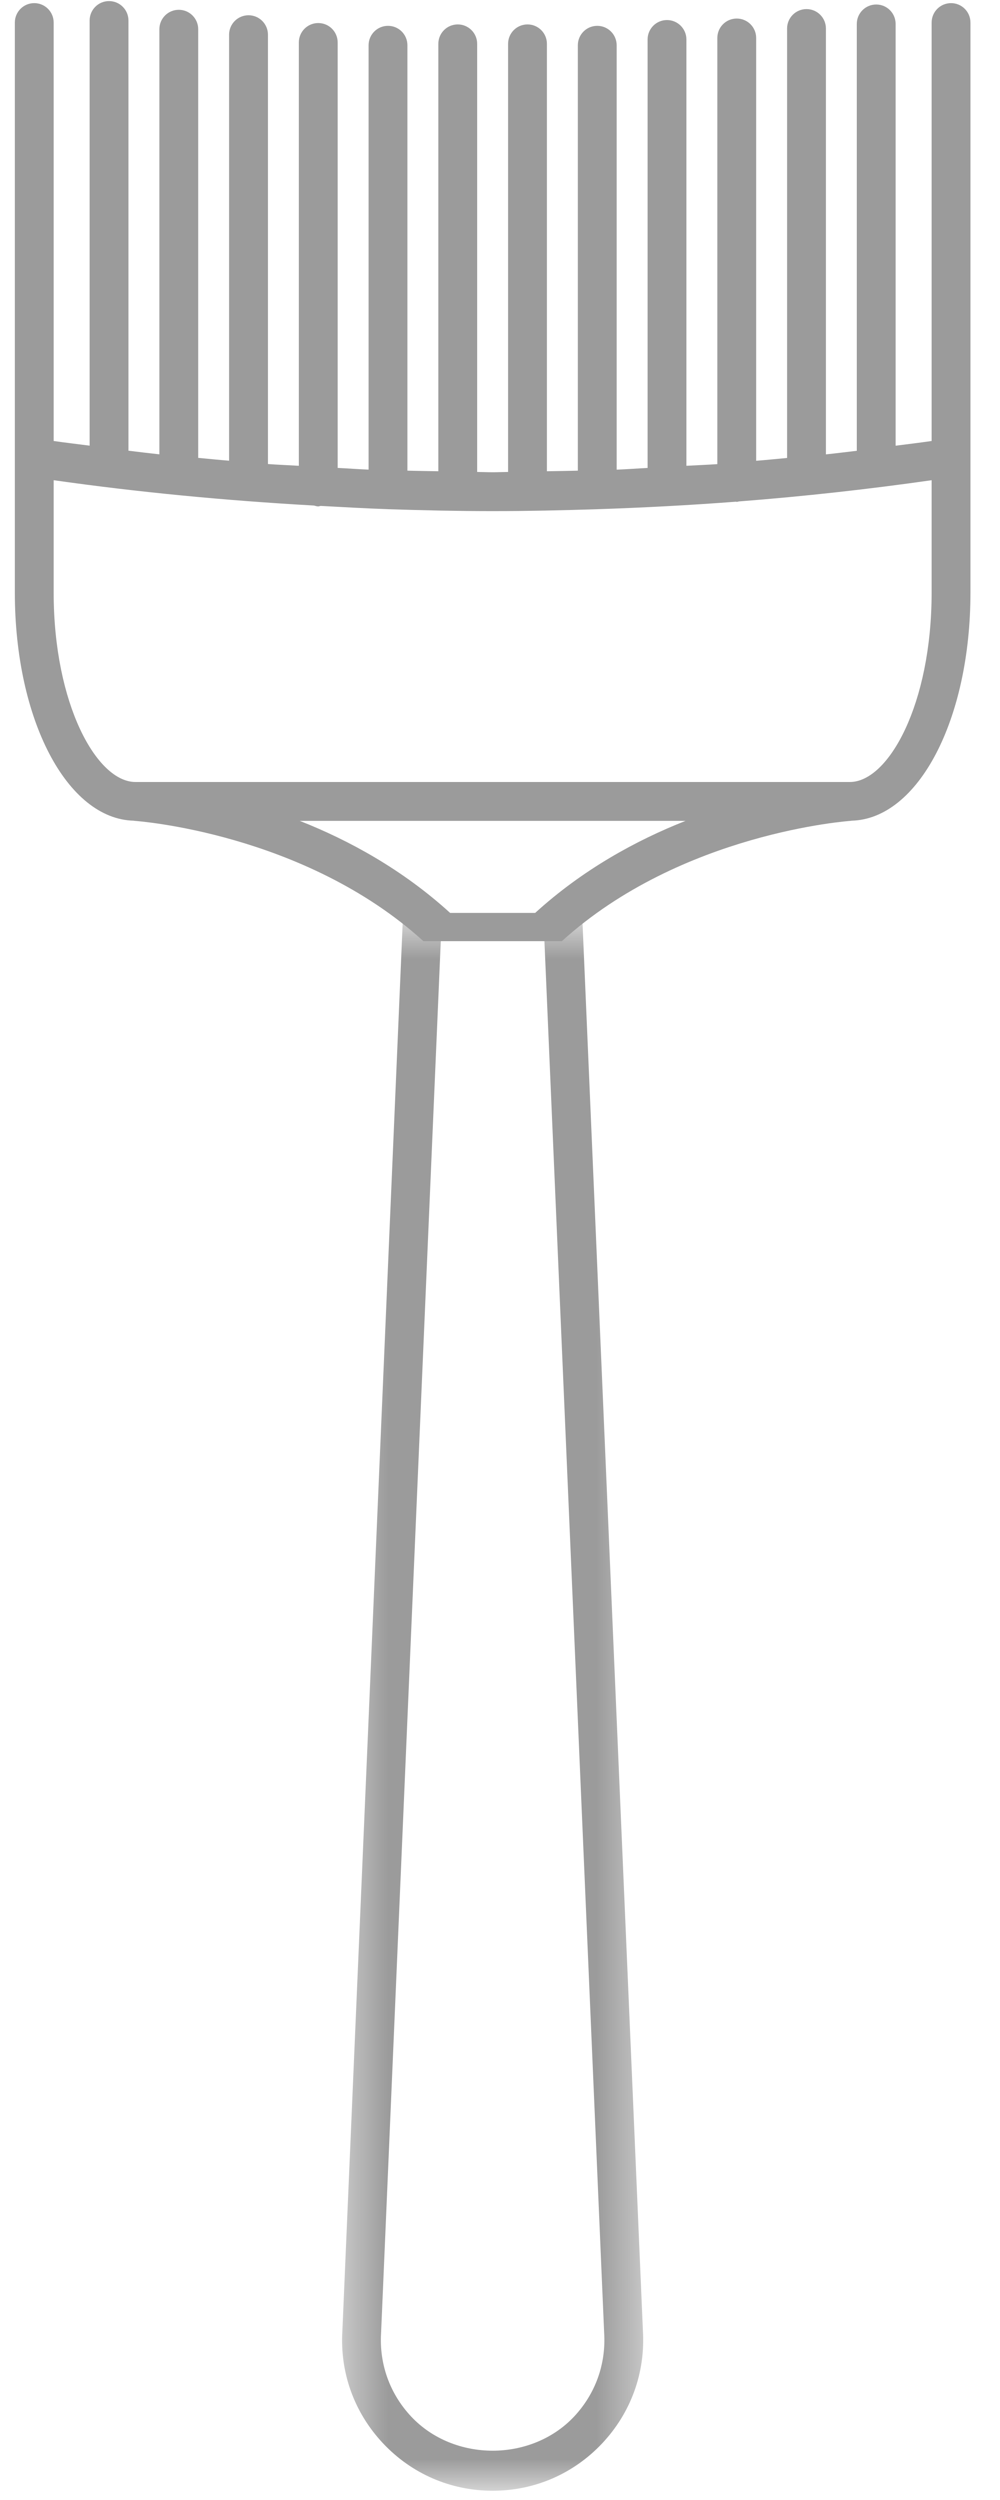
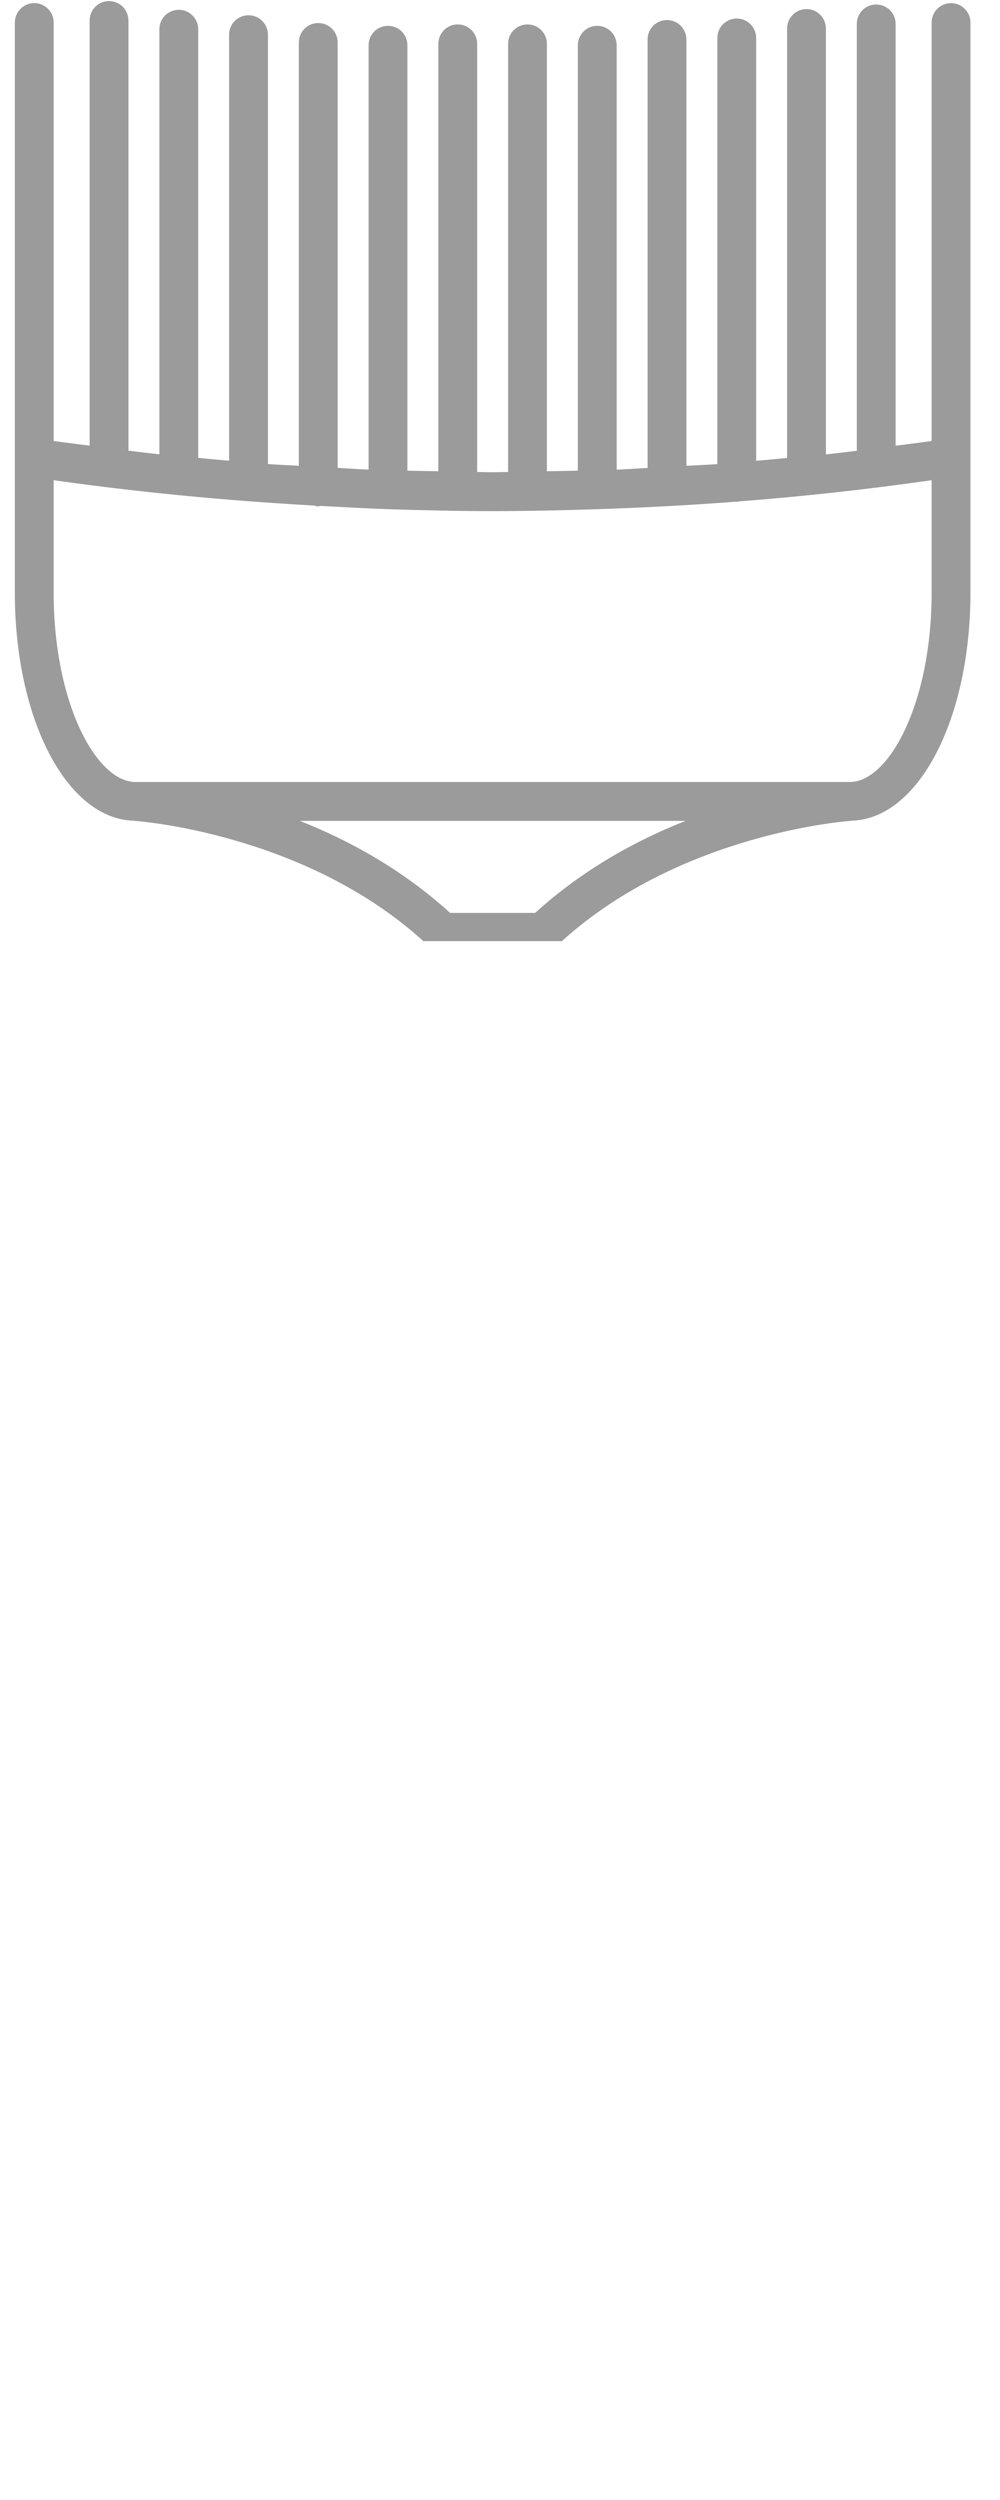
<svg xmlns="http://www.w3.org/2000/svg" xmlns:xlink="http://www.w3.org/1999/xlink" width="24px" height="60px" viewBox="0 0 24 60" version="1.1">
  <title>Huub colour</title>
  <desc>Created with Sketch.</desc>
  <defs>
-     <polygon id="path-1" points="7.629 38.259 7.629 0.597 0.401 0.597 0.401 38.259" />
-   </defs>
+     </defs>
  <g id="Page-1" stroke="none" stroke-width="1" fill="none" fill-rule="evenodd">
    <g id="Home" transform="translate(-616, -648)">
      <g id="Huub-colour" transform="translate(616, 647)">
        <g id="Group-3" transform="translate(0.356, 0.124)" fill="#9B9B9B">
          <path d="M7.18,13.009 C7.214,13.017 7.246,13.03 7.282,13.03 C7.303,13.03 7.32,13.02 7.341,13.018 C7.879,13.047 8.416,13.078 8.954,13.096 L8.956,13.097 L8.957,13.097 C9.796,13.124 10.635,13.143 11.467,13.143 C12.301,13.143 13.14,13.124 13.978,13.097 C15.091,13.06 16.203,13.001 17.304,12.917 C17.312,12.917 17.319,12.921 17.326,12.921 C17.346,12.921 17.363,12.912 17.383,12.91 C18.959,12.788 20.506,12.615 22.003,12.401 L22.003,15.098 C22.003,17.777 20.968,19.644 20.04,19.644 L2.895,19.644 C1.967,19.644 0.932,17.777 0.932,15.098 L0.932,12.401 C2.95,12.688 5.056,12.89 7.18,13.009 M12.488,22.786 L10.447,22.786 C9.306,21.746 8.021,21.043 6.838,20.577 L16.097,20.577 C14.914,21.043 13.629,21.746 12.488,22.786 M13.129,23.464 C16,20.858 20.027,20.579 20.068,20.576 C20.071,20.576 20.074,20.573 20.078,20.573 C21.683,20.535 22.935,18.146 22.935,15.098 L22.935,1.418 C22.935,1.159 22.726,0.951 22.469,0.951 C22.212,0.951 22.003,1.159 22.003,1.418 L22.003,11.46 C21.719,11.501 21.428,11.536 21.139,11.573 L21.139,1.45 C21.139,1.192 20.931,0.984 20.673,0.984 C20.416,0.984 20.207,1.192 20.207,1.45 L20.207,11.695 C19.96,11.724 19.715,11.755 19.466,11.781 L19.466,1.56 C19.466,1.303 19.258,1.094 19,1.094 C18.743,1.094 18.534,1.303 18.534,1.56 L18.534,11.867 C18.287,11.89 18.041,11.915 17.792,11.935 L17.792,1.787 C17.792,1.529 17.583,1.321 17.326,1.321 C17.068,1.321 16.86,1.529 16.86,1.787 L16.86,12.015 C16.613,12.032 16.365,12.041 16.118,12.055 L16.118,1.824 C16.118,1.566 15.909,1.357 15.652,1.357 C15.394,1.357 15.186,1.566 15.186,1.824 L15.186,12.107 C14.938,12.119 14.692,12.138 14.444,12.148 L14.444,1.963 C14.444,1.704 14.235,1.496 13.978,1.496 C13.721,1.496 13.512,1.704 13.512,1.963 L13.512,12.172 C13.264,12.179 13.018,12.181 12.77,12.186 L12.77,1.928 C12.77,1.67 12.561,1.462 12.304,1.462 C12.047,1.462 11.838,1.67 11.838,1.928 L11.838,12.203 C11.714,12.204 11.59,12.21 11.467,12.21 C11.345,12.21 11.22,12.204 11.096,12.203 L11.096,1.928 C11.096,1.67 10.887,1.462 10.63,1.462 C10.373,1.462 10.164,1.67 10.164,1.928 L10.164,12.186 C9.917,12.181 9.671,12.179 9.422,12.172 L9.422,1.963 C9.422,1.704 9.214,1.496 8.956,1.496 C8.699,1.496 8.49,1.704 8.49,1.963 L8.49,12.147 C8.243,12.137 7.996,12.118 7.748,12.106 L7.748,1.895 C7.748,1.637 7.54,1.429 7.282,1.429 C7.025,1.429 6.816,1.637 6.816,1.895 L6.816,12.055 C6.569,12.04 6.321,12.031 6.075,12.013 L6.075,1.709 C6.075,1.451 5.866,1.242 5.609,1.242 C5.351,1.242 5.142,1.451 5.142,1.709 L5.142,11.933 C4.894,11.913 4.648,11.888 4.401,11.865 L4.401,1.577 C4.401,1.32 4.192,1.111 3.935,1.111 C3.677,1.111 3.469,1.32 3.469,1.577 L3.469,11.78 C3.22,11.753 2.974,11.723 2.727,11.693 L2.727,1.368 C2.727,1.111 2.518,0.902 2.261,0.902 C2.003,0.902 1.795,1.111 1.795,1.368 L1.795,11.572 C1.507,11.534 1.216,11.501 0.932,11.46 L0.932,1.418 C0.932,1.159 0.723,0.951 0.466,0.951 C0.209,0.951 9.31550648e-05,1.159 9.31550648e-05,1.418 L9.31550648e-05,15.098 C9.31550648e-05,18.146 1.252,20.535 2.857,20.573 C2.861,20.573 2.864,20.576 2.867,20.576 C2.908,20.579 6.935,20.858 9.806,23.464" id="Fill-1" />
        </g>
        <g id="Group-6" transform="translate(7.808, 22.519)">
          <mask id="mask-2" fill="white">
            <use xlink:href="#path-1" />
          </mask>
          <g id="Clip-5" />
-           <path d="M6.692,34.473 C6.738,35.222 6.481,35.933 5.97,36.479 C4.943,37.571 3.086,37.57 2.061,36.479 C1.549,35.933 1.292,35.222 1.338,34.473 L2.791,0.597 L5.238,0.597 L6.692,34.473 Z M1.858,0.597 L0.409,34.416 C0.346,35.423 0.693,36.384 1.382,37.118 C2.072,37.853 3.008,38.259 4.015,38.259 C5.023,38.259 5.958,37.853 6.648,37.118 C7.337,36.383 7.683,35.423 7.622,34.416 L6.171,0.597 L1.858,0.597 Z" id="Fill-4" fill="#9B9B9B" mask="url(#mask-2)" />
        </g>
      </g>
    </g>
  </g>
</svg>